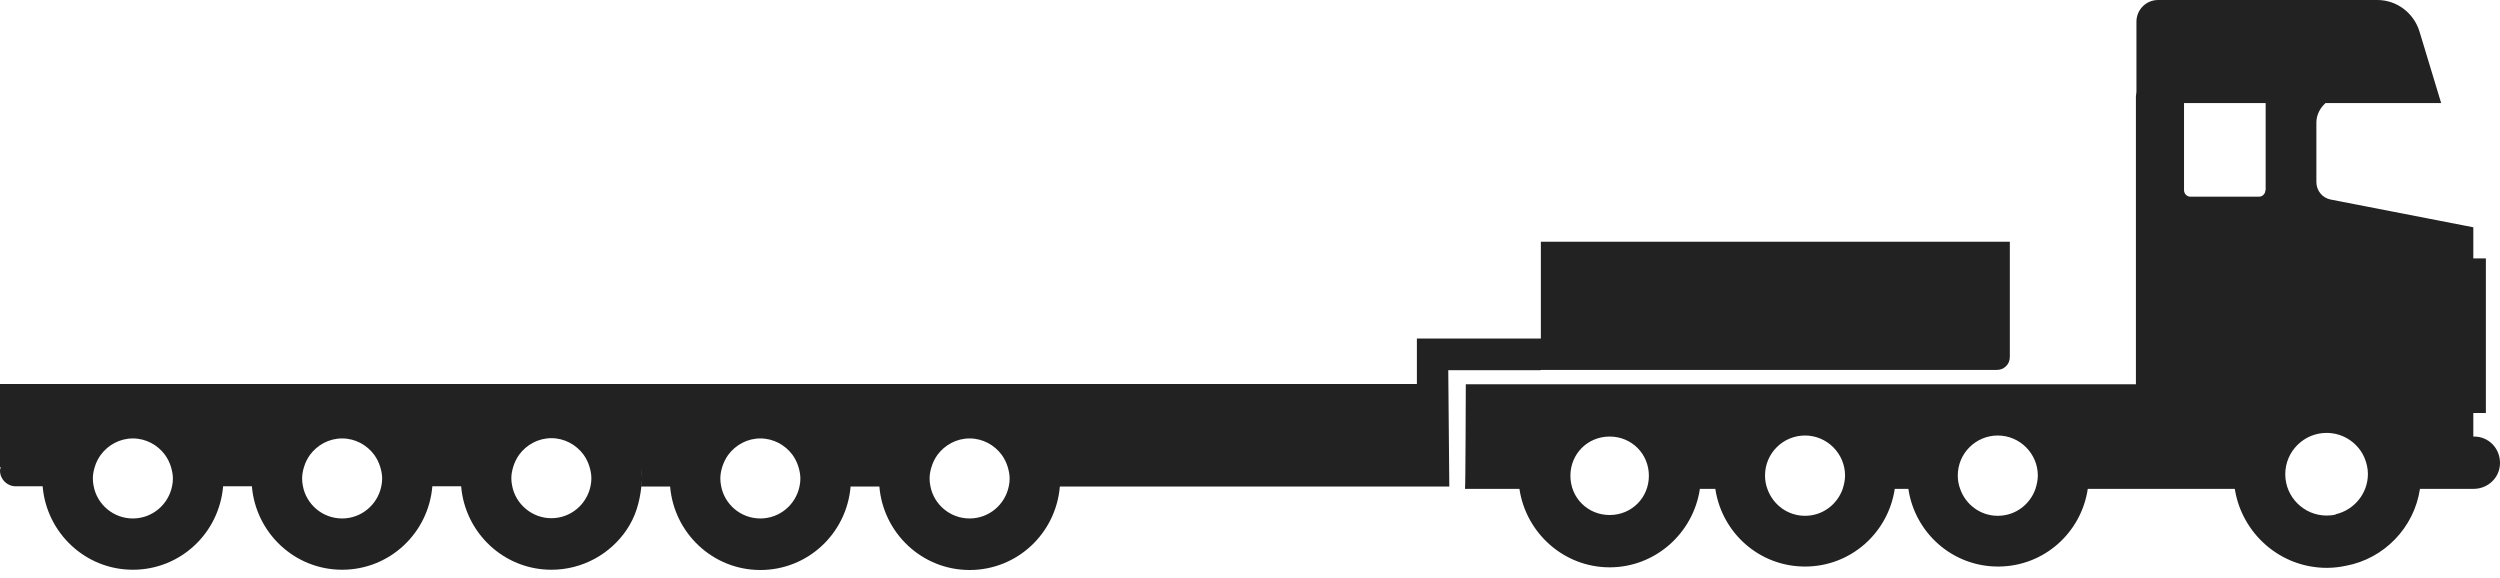
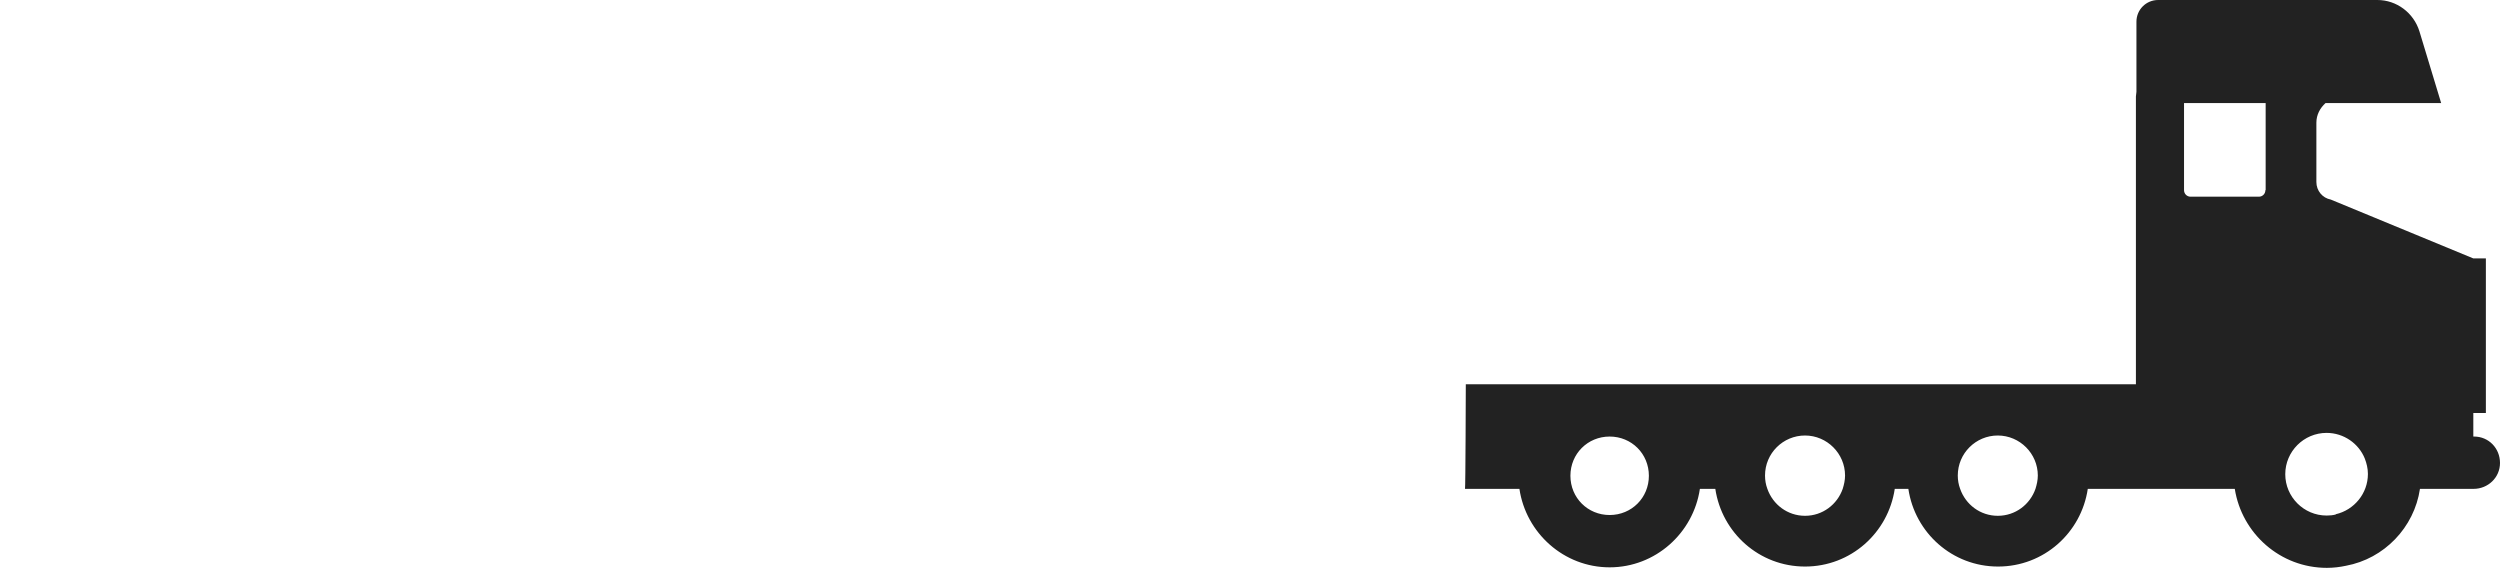
<svg xmlns="http://www.w3.org/2000/svg" width="134" height="31" viewBox="0 0 134 31" fill="none">
-   <path d="M82.59 19.827H107.012C107.405 19.841 107.727 19.532 107.727 19.14V12.957H82.59V18.144H75.945V20.584H0V25.042H0.042C0.042 25.042 0 25.154 0 25.224C0 25.687 0.379 26.065 0.841 26.065H2.285C2.495 28.561 4.57 30.538 7.122 30.538C9.674 30.538 11.748 28.575 11.959 26.065H13.501C13.711 28.561 15.786 30.538 18.338 30.538C20.889 30.538 22.964 28.575 23.174 26.065H24.717C24.927 28.561 27.002 30.538 29.553 30.538C31.236 30.538 32.722 29.683 33.591 28.393C33.815 28.056 33.998 27.692 34.124 27.299C34.25 26.907 34.334 26.5 34.376 26.079C34.376 25.939 34.418 25.813 34.418 25.673C34.418 25.463 34.376 25.266 34.362 25.07C34.334 24.846 34.292 24.621 34.236 24.411C34.096 23.892 33.886 23.388 33.591 22.953C33.886 23.388 34.096 23.892 34.236 24.411C34.292 24.621 34.334 24.846 34.362 25.07C34.39 25.266 34.418 25.477 34.418 25.673C34.418 25.813 34.39 25.939 34.376 26.079H35.918C36.129 28.575 38.204 30.552 40.755 30.552C43.307 30.552 45.382 28.589 45.592 26.079H47.134C47.344 28.575 49.419 30.552 51.971 30.552C54.523 30.552 56.597 28.589 56.808 26.079H77.683L77.627 19.841H82.576L82.59 19.827ZM7.122 27.79C6.071 27.79 5.201 27.033 5.019 26.051C4.991 25.911 4.977 25.785 4.977 25.645C4.977 25.434 5.019 25.224 5.075 25.042C5.145 24.804 5.257 24.579 5.398 24.383C5.79 23.85 6.421 23.5 7.122 23.5C7.823 23.5 8.454 23.85 8.846 24.383C8.987 24.579 9.099 24.804 9.169 25.042C9.225 25.238 9.267 25.434 9.267 25.645C9.267 25.785 9.253 25.925 9.225 26.051C9.029 27.047 8.159 27.79 7.122 27.79V27.79ZM18.338 27.79C17.286 27.79 16.417 27.033 16.235 26.051C16.207 25.911 16.193 25.785 16.193 25.645C16.193 25.434 16.235 25.224 16.291 25.042C16.361 24.804 16.473 24.579 16.613 24.383C17.006 23.85 17.637 23.5 18.338 23.5C19.039 23.5 19.67 23.85 20.062 24.383C20.202 24.579 20.314 24.804 20.385 25.042C20.441 25.238 20.483 25.434 20.483 25.645C20.483 25.785 20.469 25.925 20.441 26.051C20.244 27.047 19.375 27.79 18.338 27.79V27.79ZM31.6 25.028C31.656 25.224 31.698 25.421 31.698 25.631C31.698 25.771 31.684 25.911 31.656 26.037C31.46 27.033 30.591 27.776 29.553 27.776C28.516 27.776 27.633 27.019 27.451 26.037C27.422 25.897 27.408 25.771 27.408 25.631C27.408 25.421 27.451 25.21 27.507 25.028C27.577 24.79 27.689 24.565 27.829 24.369C28.222 23.836 28.852 23.486 29.553 23.486C30.254 23.486 30.885 23.836 31.278 24.369C31.418 24.565 31.53 24.79 31.6 25.028ZM40.755 27.79C39.704 27.79 38.834 27.033 38.652 26.051C38.624 25.911 38.61 25.785 38.61 25.645C38.61 25.434 38.652 25.224 38.708 25.042C38.778 24.804 38.891 24.579 39.031 24.383C39.423 23.85 40.054 23.5 40.755 23.5C41.456 23.5 42.087 23.85 42.48 24.383C42.62 24.579 42.732 24.804 42.802 25.042C42.858 25.238 42.9 25.434 42.9 25.645C42.9 25.785 42.886 25.925 42.858 26.051C42.662 27.047 41.793 27.79 40.755 27.79ZM51.971 27.79C50.919 27.79 50.05 27.033 49.868 26.051C49.84 25.911 49.826 25.785 49.826 25.645C49.826 25.434 49.868 25.224 49.924 25.042C49.994 24.804 50.106 24.579 50.246 24.383C50.639 23.85 51.27 23.5 51.971 23.5C52.672 23.5 53.303 23.85 53.695 24.383C53.836 24.579 53.948 24.804 54.018 25.042C54.074 25.238 54.116 25.434 54.116 25.645C54.116 25.785 54.102 25.925 54.074 26.051C53.878 27.047 53.008 27.79 51.971 27.79V27.79Z" fill="#222222" />
-   <path d="M132.612 23.399C132.612 23.399 132.584 23.399 132.57 23.399V22.137H133.243V13.851H132.57V12.183L124.93 10.697C124.481 10.613 124.158 10.22 124.158 9.758V6.575C124.158 6.155 124.355 5.79 124.649 5.524H130.846L129.682 1.682C129.374 0.687 128.462 0 127.425 0H115.677C115.032 0 114.513 0.519 114.513 1.164V4.921C114.513 5.005 114.485 5.089 114.485 5.173V20.595H78.567C78.567 20.595 78.552 26.203 78.524 26.203C78.524 26.203 78.552 26.203 78.567 26.203H81.441C81.791 28.572 83.824 30.409 86.277 30.409C88.731 30.409 90.764 28.572 91.114 26.203H91.941C92.292 28.558 94.296 30.367 96.75 30.367C99.203 30.367 101.208 28.558 101.559 26.203H102.288C102.638 28.558 104.643 30.367 107.096 30.367C109.55 30.367 111.555 28.558 111.905 26.203H119.784C120.163 28.6 122.224 30.437 124.719 30.437C125.07 30.437 125.42 30.395 125.743 30.325C127.79 29.946 129.402 28.278 129.71 26.203H132.584C133.355 26.203 134 25.6 134 24.815C134 24.03 133.397 23.399 132.612 23.399ZM86.277 27.605C85.1 27.605 84.174 26.679 84.174 25.502C84.174 24.324 85.1 23.399 86.277 23.399C87.455 23.399 88.38 24.324 88.38 25.502C88.38 26.679 87.455 27.605 86.277 27.605ZM98.769 26.203C98.474 27.044 97.689 27.647 96.75 27.647C95.811 27.647 95.026 27.044 94.731 26.203C94.647 25.978 94.605 25.74 94.605 25.488C94.605 24.296 95.572 23.343 96.75 23.343C97.928 23.343 98.895 24.31 98.895 25.488C98.895 25.74 98.839 25.978 98.769 26.203ZM109.101 26.203C108.807 27.044 108.022 27.647 107.082 27.647C106.143 27.647 105.358 27.044 105.064 26.203C104.98 25.978 104.937 25.74 104.937 25.488C104.937 24.296 105.905 23.343 107.082 23.343C108.26 23.343 109.227 24.31 109.227 25.488C109.227 25.74 109.171 25.978 109.101 26.203ZM121.425 10.192C121.425 10.389 121.27 10.543 121.074 10.543H117.415C117.219 10.543 117.064 10.389 117.064 10.192V5.524H121.439V10.192H121.425ZM125.196 27.577C125.042 27.619 124.873 27.633 124.705 27.633C123.485 27.633 122.49 26.637 122.49 25.418C122.49 24.198 123.485 23.203 124.705 23.203C125.63 23.203 126.43 23.777 126.752 24.576C126.85 24.829 126.92 25.109 126.92 25.404C126.92 26.455 126.177 27.338 125.196 27.563V27.577Z" fill="#222222" />
+   <path d="M132.612 23.399C132.612 23.399 132.584 23.399 132.57 23.399V22.137H133.243V13.851H132.57L124.93 10.697C124.481 10.613 124.158 10.22 124.158 9.758V6.575C124.158 6.155 124.355 5.79 124.649 5.524H130.846L129.682 1.682C129.374 0.687 128.462 0 127.425 0H115.677C115.032 0 114.513 0.519 114.513 1.164V4.921C114.513 5.005 114.485 5.089 114.485 5.173V20.595H78.567C78.567 20.595 78.552 26.203 78.524 26.203C78.524 26.203 78.552 26.203 78.567 26.203H81.441C81.791 28.572 83.824 30.409 86.277 30.409C88.731 30.409 90.764 28.572 91.114 26.203H91.941C92.292 28.558 94.296 30.367 96.75 30.367C99.203 30.367 101.208 28.558 101.559 26.203H102.288C102.638 28.558 104.643 30.367 107.096 30.367C109.55 30.367 111.555 28.558 111.905 26.203H119.784C120.163 28.6 122.224 30.437 124.719 30.437C125.07 30.437 125.42 30.395 125.743 30.325C127.79 29.946 129.402 28.278 129.71 26.203H132.584C133.355 26.203 134 25.6 134 24.815C134 24.03 133.397 23.399 132.612 23.399ZM86.277 27.605C85.1 27.605 84.174 26.679 84.174 25.502C84.174 24.324 85.1 23.399 86.277 23.399C87.455 23.399 88.38 24.324 88.38 25.502C88.38 26.679 87.455 27.605 86.277 27.605ZM98.769 26.203C98.474 27.044 97.689 27.647 96.75 27.647C95.811 27.647 95.026 27.044 94.731 26.203C94.647 25.978 94.605 25.74 94.605 25.488C94.605 24.296 95.572 23.343 96.75 23.343C97.928 23.343 98.895 24.31 98.895 25.488C98.895 25.74 98.839 25.978 98.769 26.203ZM109.101 26.203C108.807 27.044 108.022 27.647 107.082 27.647C106.143 27.647 105.358 27.044 105.064 26.203C104.98 25.978 104.937 25.74 104.937 25.488C104.937 24.296 105.905 23.343 107.082 23.343C108.26 23.343 109.227 24.31 109.227 25.488C109.227 25.74 109.171 25.978 109.101 26.203ZM121.425 10.192C121.425 10.389 121.27 10.543 121.074 10.543H117.415C117.219 10.543 117.064 10.389 117.064 10.192V5.524H121.439V10.192H121.425ZM125.196 27.577C125.042 27.619 124.873 27.633 124.705 27.633C123.485 27.633 122.49 26.637 122.49 25.418C122.49 24.198 123.485 23.203 124.705 23.203C125.63 23.203 126.43 23.777 126.752 24.576C126.85 24.829 126.92 25.109 126.92 25.404C126.92 26.455 126.177 27.338 125.196 27.563V27.577Z" fill="#222222" />
</svg>